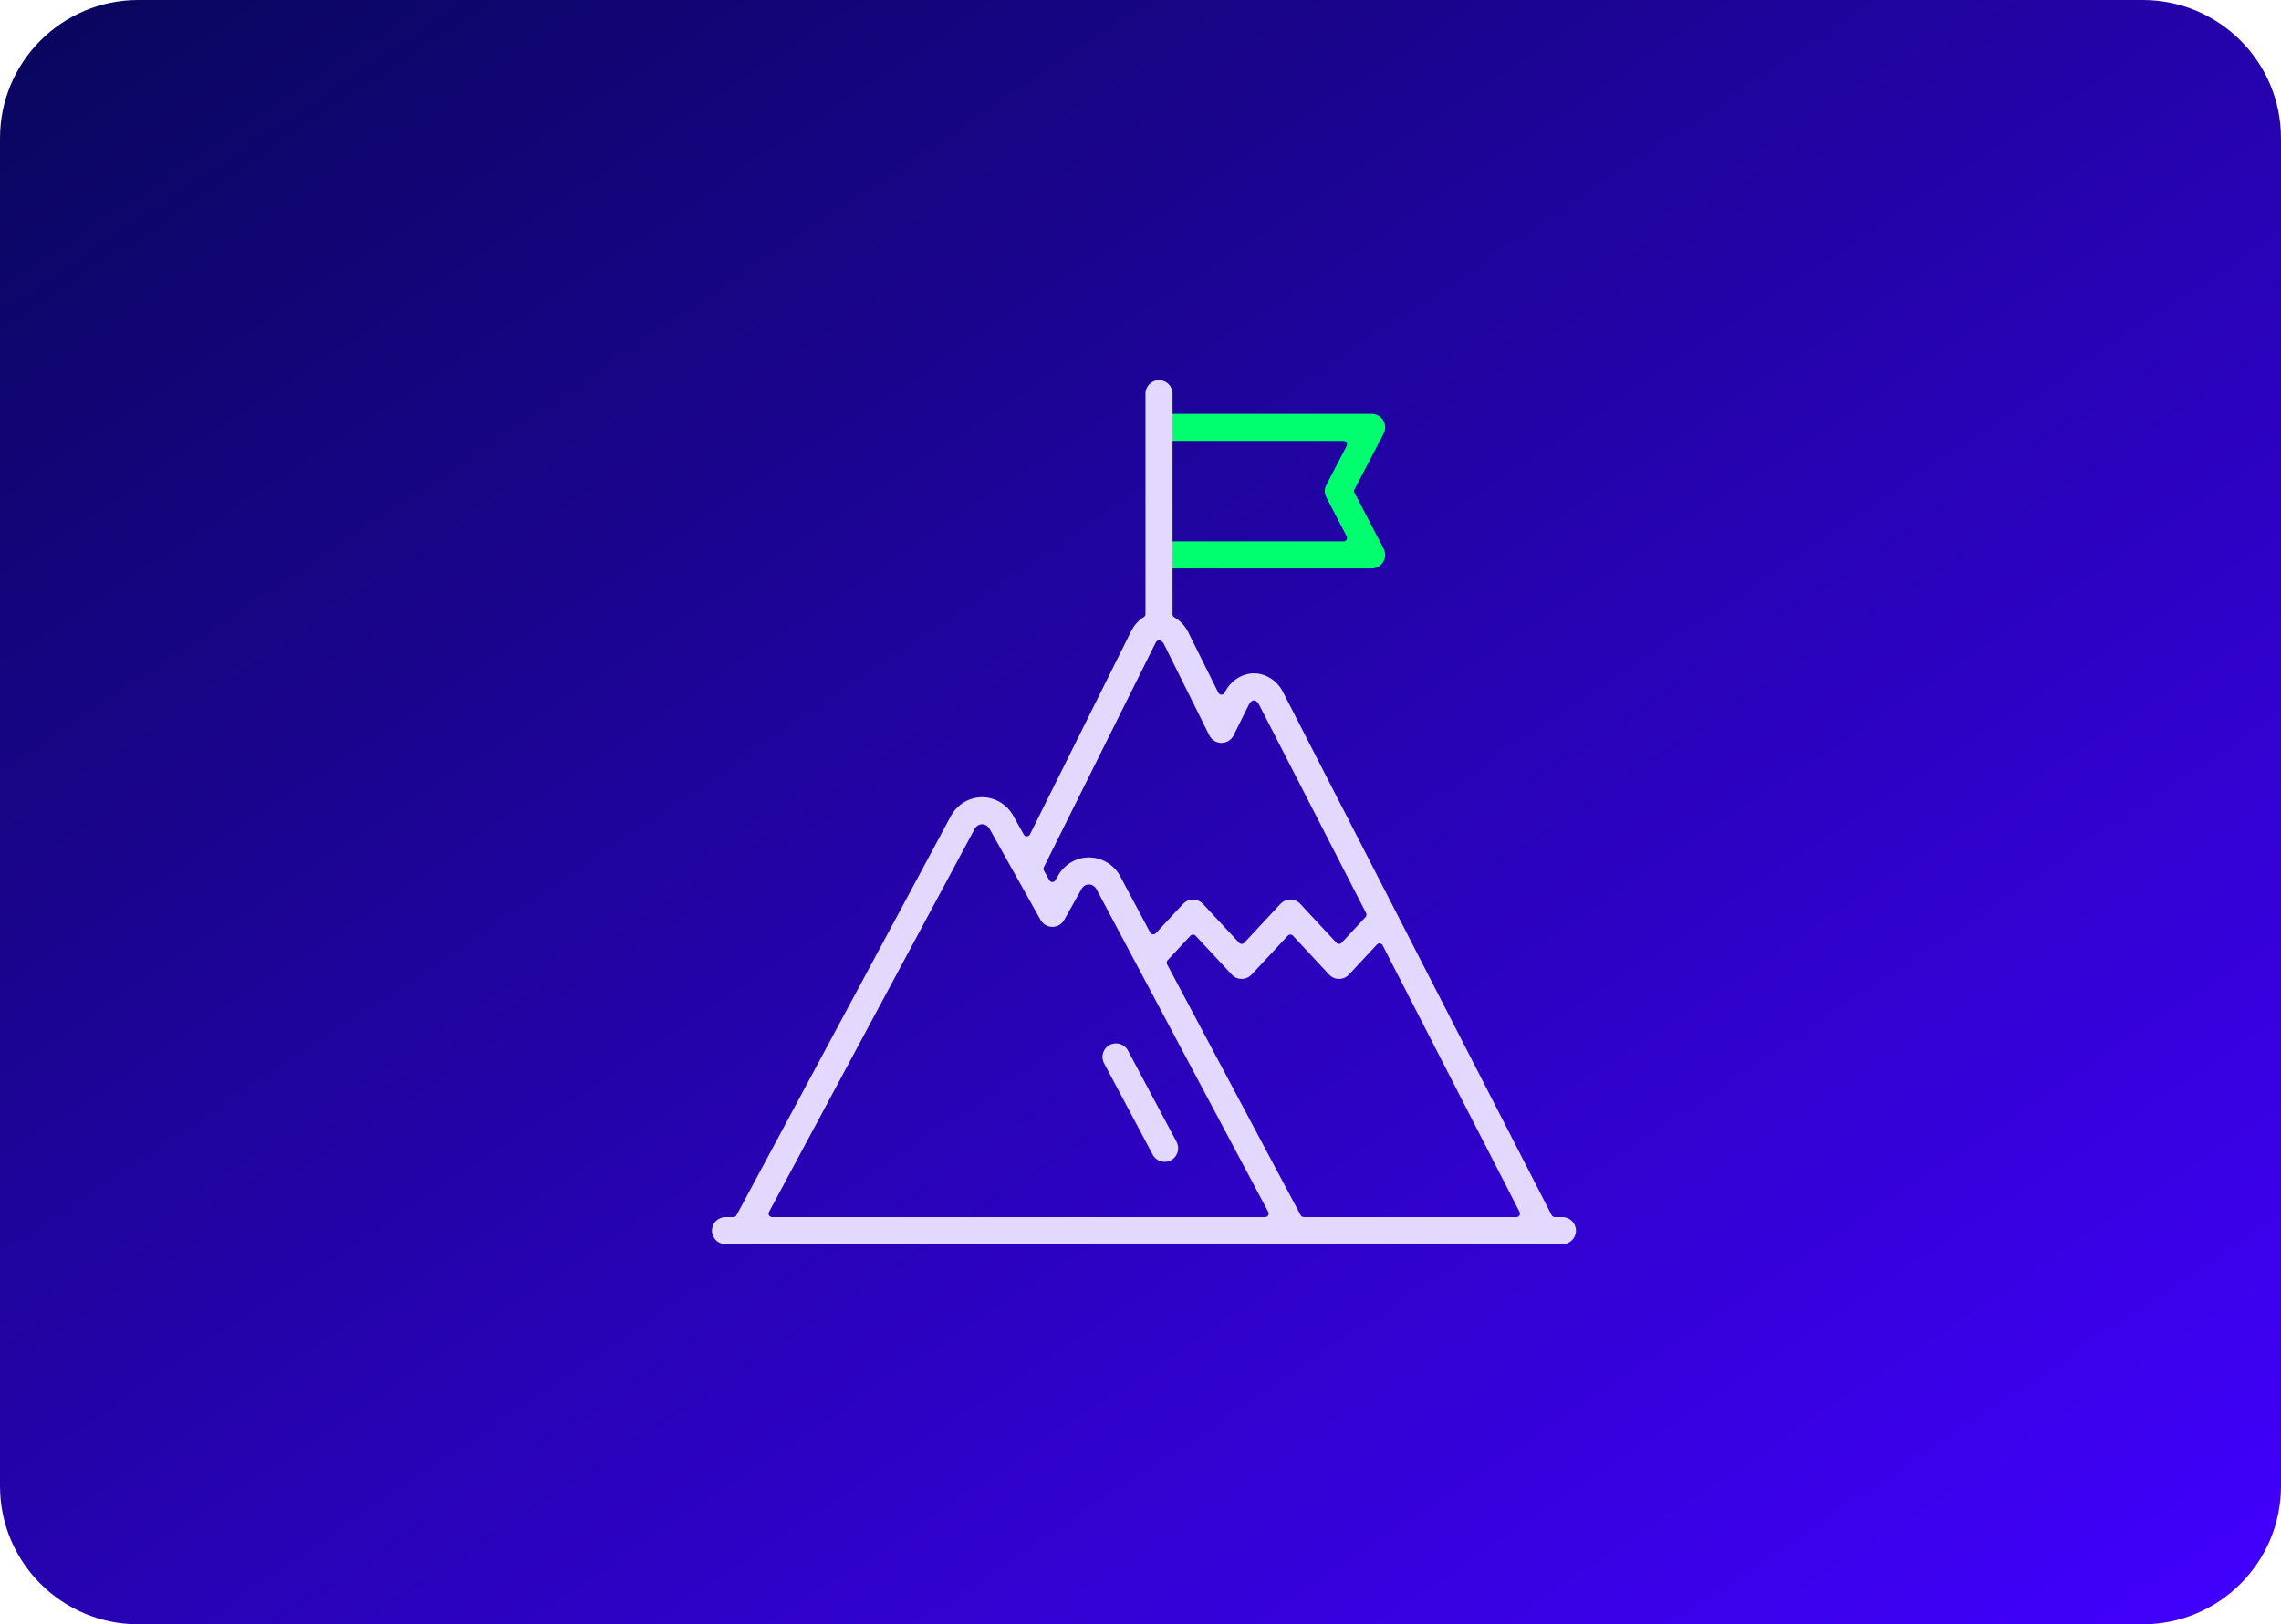
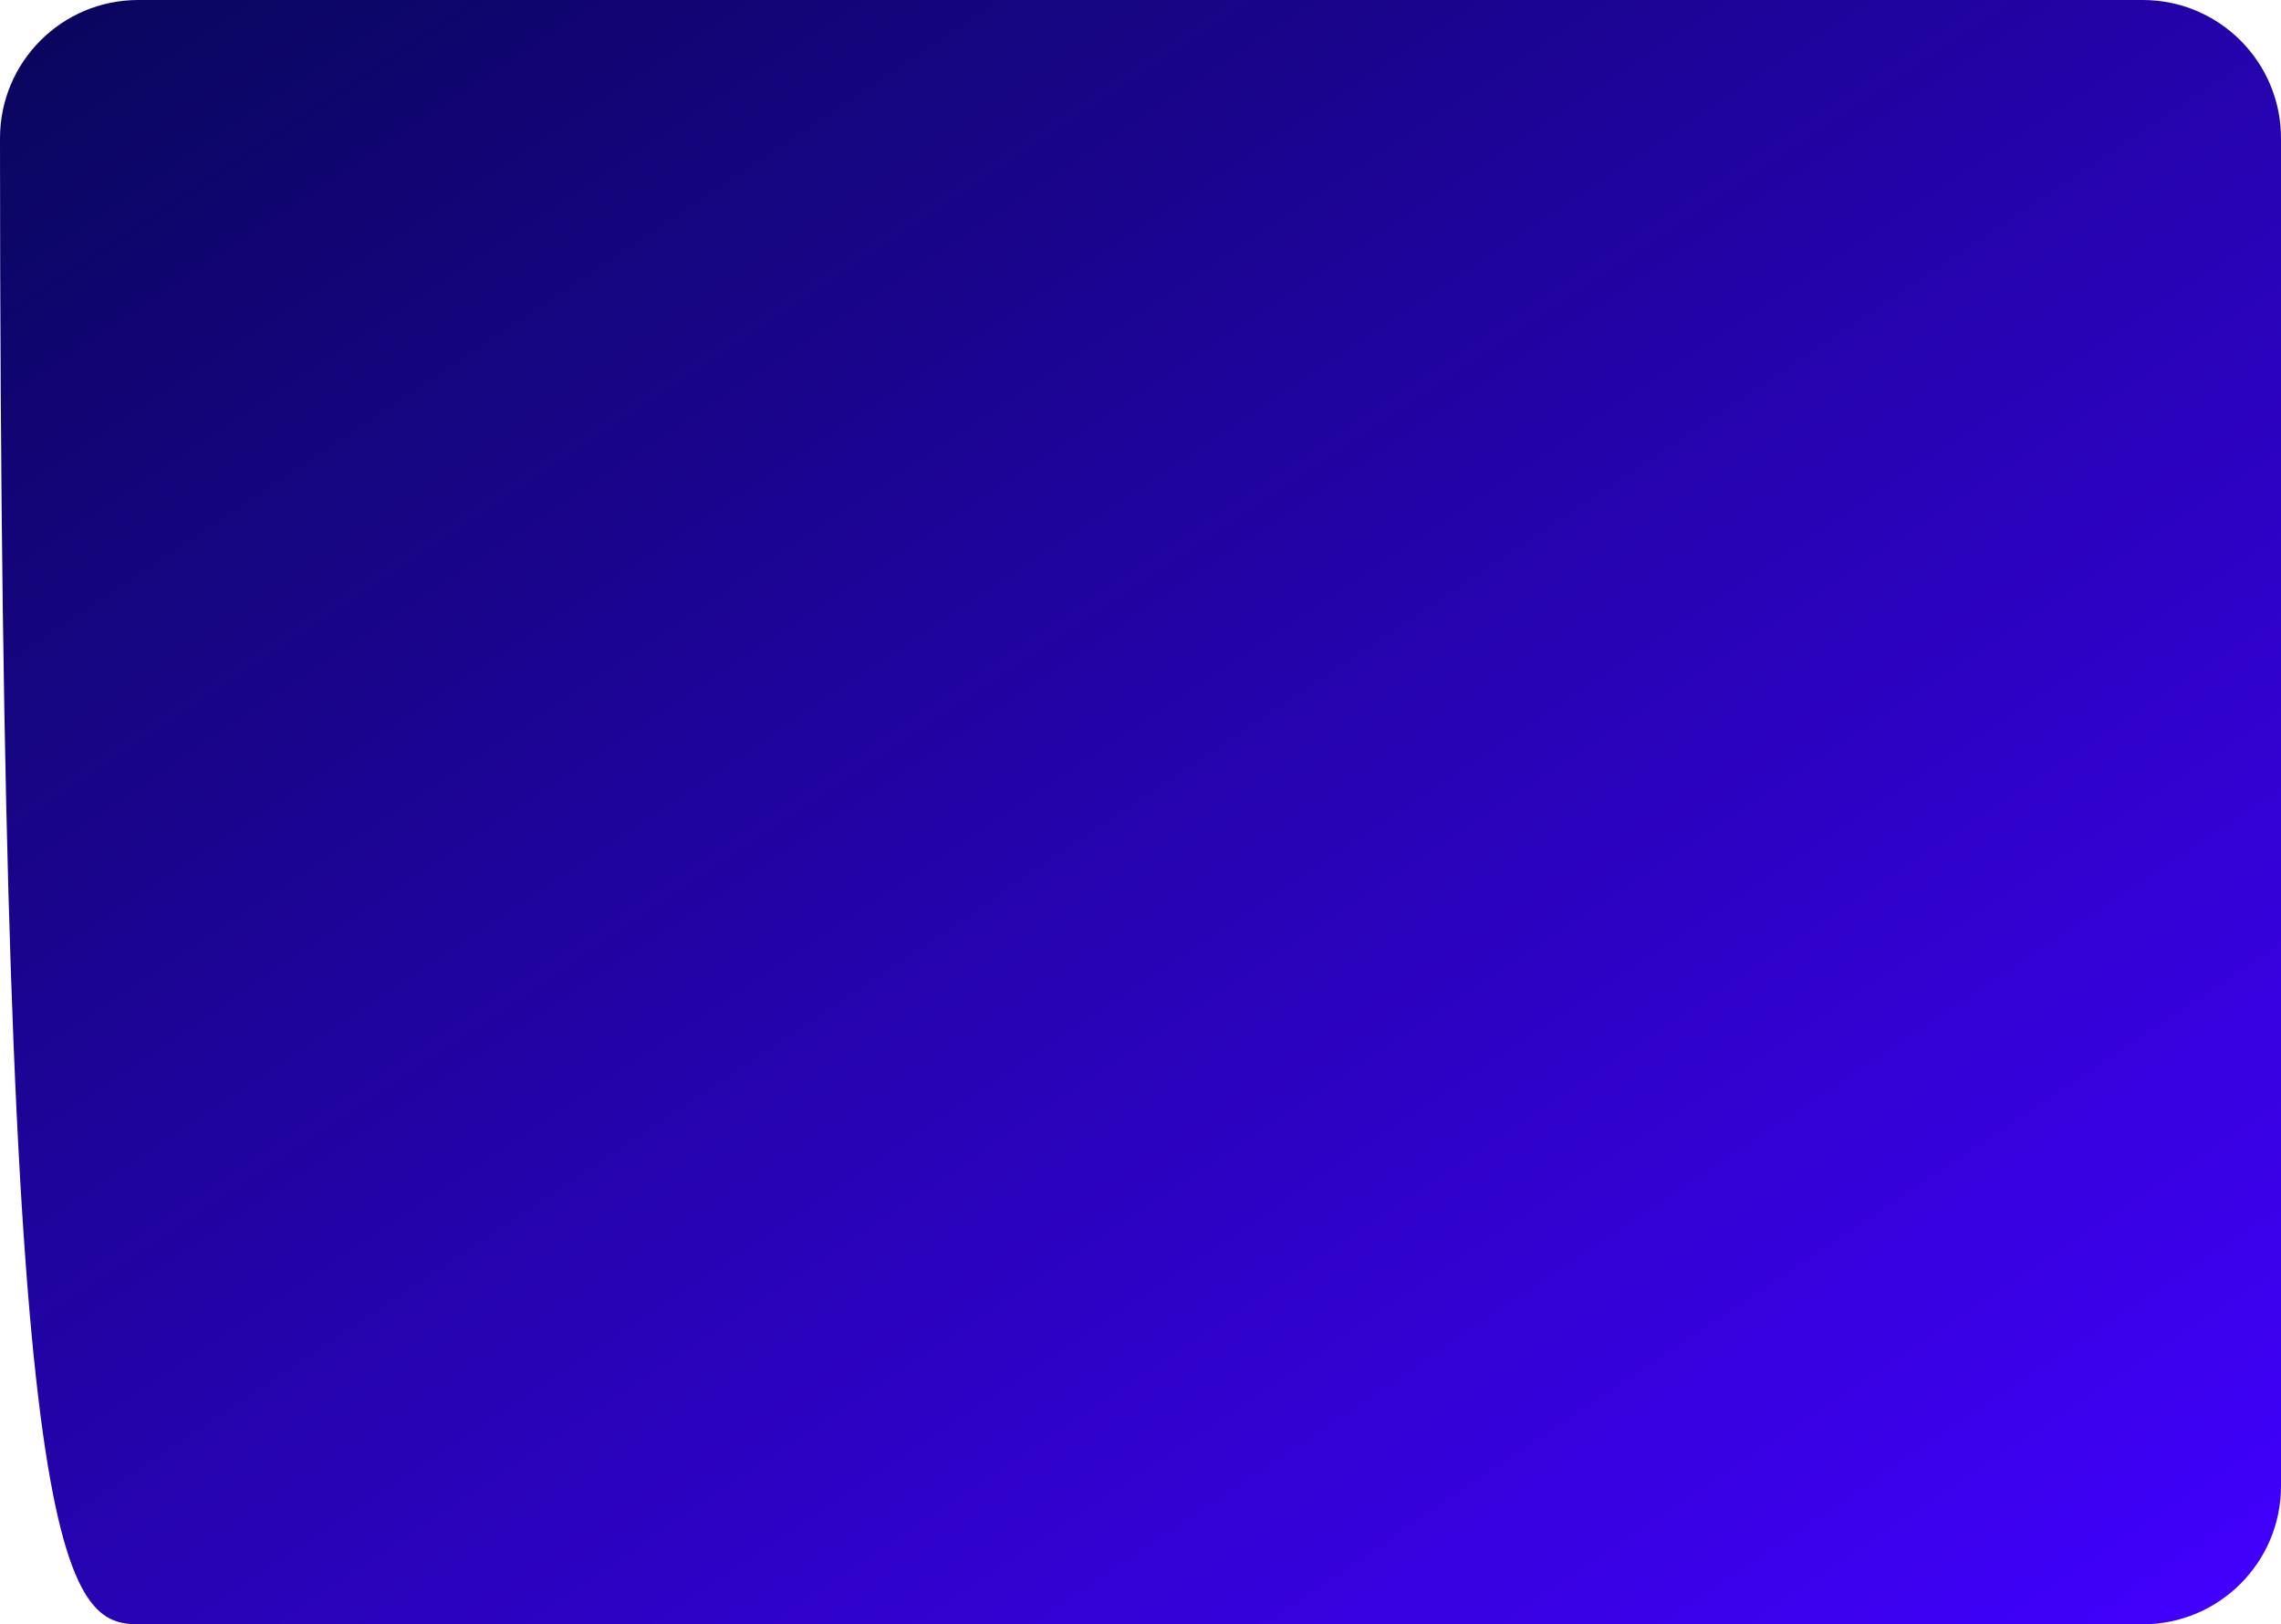
<svg xmlns="http://www.w3.org/2000/svg" width="330" height="235" viewBox="0 0 330 235" fill="none">
-   <path d="M20 235L310 235C321.046 235 330 226.046 330 215L330 20C330 8.954 321.046 -7.8281e-07 310 -1.74846e-06L20 -2.71011e-05C8.954 -2.80667e-05 1.97615e-05 8.954 1.87959e-05 20L1.74846e-06 215C7.8281e-07 226.046 8.954 235 20 235Z" fill="url(#paint0_linear_630_1090)" />
-   <path d="M198.441 59.874L198.568 59.878C199.204 59.919 199.783 60.268 200.115 60.817C200.47 61.403 200.492 62.131 200.175 62.737L195.951 70.817C195.875 70.963 195.875 71.137 195.951 71.283L200.176 79.385C200.492 79.991 200.469 80.718 200.115 81.303L200.045 81.41C199.68 81.932 199.083 82.246 198.441 82.246H168.908C167.827 82.246 166.951 81.37 166.951 80.289C166.951 79.208 167.827 78.332 168.908 78.332H194.382C194.558 78.332 194.721 78.239 194.812 78.089C194.904 77.938 194.91 77.751 194.829 77.595L191.886 71.954C191.59 71.386 191.59 70.71 191.887 70.143L194.823 64.525C194.905 64.369 194.899 64.182 194.808 64.031C194.716 63.881 194.553 63.788 194.377 63.788H168.908C167.827 63.788 166.951 62.912 166.951 61.831C166.951 60.75 167.827 59.874 168.908 59.874H198.441Z" fill="#00FF6F" />
-   <path d="M167.678 55C168.759 55 169.635 55.876 169.635 56.957V88.869C169.635 89.049 169.731 89.217 169.888 89.307C169.99 89.365 170.086 89.425 170.179 89.486C170.904 89.97 171.496 90.645 171.896 91.448L176.263 100.225C176.348 100.395 176.522 100.505 176.713 100.505C176.904 100.505 177.08 100.396 177.165 100.226L177.189 100.177L177.252 100.055C178.524 97.645 181.481 96.572 183.916 98.196C184.629 98.672 185.215 99.335 185.614 100.123L185.616 100.128C185.617 100.13 185.619 100.133 185.621 100.137V100.136L224.484 175.812C224.571 175.98 224.744 176.086 224.933 176.086H226.043C227.124 176.086 228 176.962 228 178.043C228 179.124 227.124 180 226.043 180H104.957C103.876 180 103 179.124 103 178.043C103 176.962 103.876 176.086 104.957 176.086H106.109C106.295 176.086 106.466 175.984 106.554 175.82L137.585 118.024L137.584 118.023L137.6 117.995L137.601 117.996C139.005 115.483 142.174 114.567 144.677 116.051C145.45 116.509 146.111 117.168 146.568 117.986L148.113 120.747C148.204 120.91 148.378 121.009 148.564 121.005C148.751 121 148.921 120.892 149.004 120.725L163.652 91.312H163.653C164.076 90.462 164.696 89.747 165.477 89.277C165.628 89.186 165.721 89.022 165.721 88.845V56.957C165.721 55.876 166.597 55 167.678 55ZM142.371 119.29C141.871 119.163 141.314 119.374 141.018 119.905L141.014 119.913L111.254 175.344C111.17 175.5 111.175 175.689 111.266 175.841C111.357 175.993 111.52 176.086 111.697 176.086H183.042C183.219 176.086 183.383 175.993 183.474 175.842C183.565 175.69 183.569 175.501 183.486 175.345L158.606 128.606L158.598 128.593L158.509 128.459C158.41 128.33 158.285 128.218 158.135 128.129C158.12 128.12 158.104 128.112 158.089 128.104L157.968 128.048L157.923 128.03L157.823 128C157.329 127.875 156.781 128.079 156.481 128.598L156.47 128.617L153.957 133.103C153.611 133.72 152.958 134.103 152.25 134.103C151.542 134.102 150.889 133.719 150.543 133.102L143.152 119.896L143.151 119.895L143.062 119.756C142.962 119.624 142.833 119.51 142.681 119.419L142.638 119.396L142.518 119.339L142.47 119.32L142.371 119.29ZM186.683 135.215C186.543 135.215 186.408 135.273 186.312 135.375L181.073 141.008C180.749 141.356 180.31 141.572 179.842 141.621L179.64 141.632C179.096 141.632 178.577 141.405 178.207 141.008L172.967 135.376C172.871 135.274 172.737 135.216 172.598 135.216C172.458 135.216 172.324 135.274 172.229 135.376L168.92 138.931C168.774 139.088 168.743 139.321 168.844 139.511L188.173 175.819C188.26 175.983 188.431 176.086 188.617 176.086H219.398C219.574 176.086 219.737 175.994 219.828 175.845C219.92 175.695 219.926 175.508 219.846 175.352L200.029 136.762C199.954 136.616 199.813 136.516 199.65 136.493C199.488 136.471 199.324 136.528 199.212 136.648L195.157 141.008C194.833 141.356 194.395 141.572 193.927 141.621L193.725 141.632C193.181 141.632 192.661 141.406 192.291 141.008L187.052 135.375C186.957 135.273 186.822 135.215 186.683 135.215ZM160.535 151.183C161.489 150.675 162.675 151.037 163.183 151.991L170.224 165.218C170.731 166.172 170.369 167.356 169.415 167.864C168.461 168.372 167.276 168.01 166.769 167.056L159.728 153.83C159.22 152.876 159.581 151.691 160.535 151.183ZM167.957 92.711C167.758 92.588 167.506 92.618 167.343 92.774L167.279 92.85C167.243 92.901 167.201 92.969 167.159 93.053L167.158 93.055V93.056L151.012 125.476C150.938 125.625 150.941 125.801 151.022 125.946L151.812 127.354C151.901 127.513 152.069 127.612 152.251 127.612C152.433 127.612 152.601 127.514 152.69 127.355L153.054 126.708L153.055 126.707C154.459 124.194 157.628 123.276 160.131 124.761C160.904 125.219 161.566 125.878 162.022 126.695C162.027 126.704 162.027 126.706 162.041 126.731L166.396 134.916C166.473 135.059 166.614 135.157 166.775 135.179C166.937 135.2 167.1 135.142 167.211 135.022L171.164 130.773L171.235 130.701C171.599 130.349 172.088 130.15 172.598 130.15L172.801 130.161C173.269 130.21 173.707 130.427 174.03 130.774L179.271 136.405C179.366 136.508 179.5 136.565 179.64 136.565C179.78 136.565 179.913 136.508 180.009 136.405L185.249 130.773L185.32 130.701C185.684 130.349 186.173 130.15 186.683 130.15C187.226 130.151 187.744 130.377 188.114 130.774L193.354 136.405C193.45 136.508 193.584 136.565 193.724 136.565C193.864 136.565 193.997 136.508 194.093 136.405L197.56 132.68C197.704 132.524 197.734 132.295 197.638 132.106L182.139 101.923C182.135 101.916 182.132 101.91 182.13 101.906C182.129 101.904 182.127 101.901 182.126 101.899C182.038 101.723 181.923 101.586 181.798 101.49L181.78 101.478L181.754 101.459L181.743 101.452L181.639 101.393L181.519 101.353L181.481 101.346C181.475 101.345 181.469 101.345 181.467 101.345C181.469 101.345 181.471 101.345 181.473 101.345C181.404 101.337 181.336 101.344 181.273 101.362L181.253 101.369C181.247 101.371 181.242 101.373 181.236 101.375C181.241 101.373 181.244 101.372 181.246 101.371C181.248 101.37 181.251 101.369 181.253 101.368C181.247 101.37 181.241 101.373 181.235 101.375C181.215 101.383 181.195 101.391 181.176 101.401C181.034 101.468 180.855 101.609 180.711 101.89L180.697 101.912L178.465 106.396C178.134 107.061 177.454 107.482 176.712 107.481C175.97 107.481 175.291 107.061 174.96 106.396L168.392 93.191V93.19L168.391 93.189C168.288 92.982 168.149 92.836 168.008 92.742C168.003 92.739 167.998 92.736 167.993 92.733L167.957 92.711ZM181.481 101.346L181.483 101.347C181.481 101.346 181.477 101.345 181.473 101.345C181.476 101.345 181.479 101.345 181.481 101.346Z" fill="#E3D9FF" />
+   <path d="M20 235L310 235C321.046 235 330 226.046 330 215L330 20C330 8.954 321.046 -7.8281e-07 310 -1.74846e-06L20 -2.71011e-05C8.954 -2.80667e-05 1.97615e-05 8.954 1.87959e-05 20C7.8281e-07 226.046 8.954 235 20 235Z" fill="url(#paint0_linear_630_1090)" />
  <defs>
    <linearGradient id="paint0_linear_630_1090" x1="330" y1="235" x2="89.183" y2="-125.469" gradientUnits="userSpaceOnUse">
      <stop stop-color="#4200FF" />
      <stop offset="1" stop-color="#000744" />
    </linearGradient>
  </defs>
</svg>